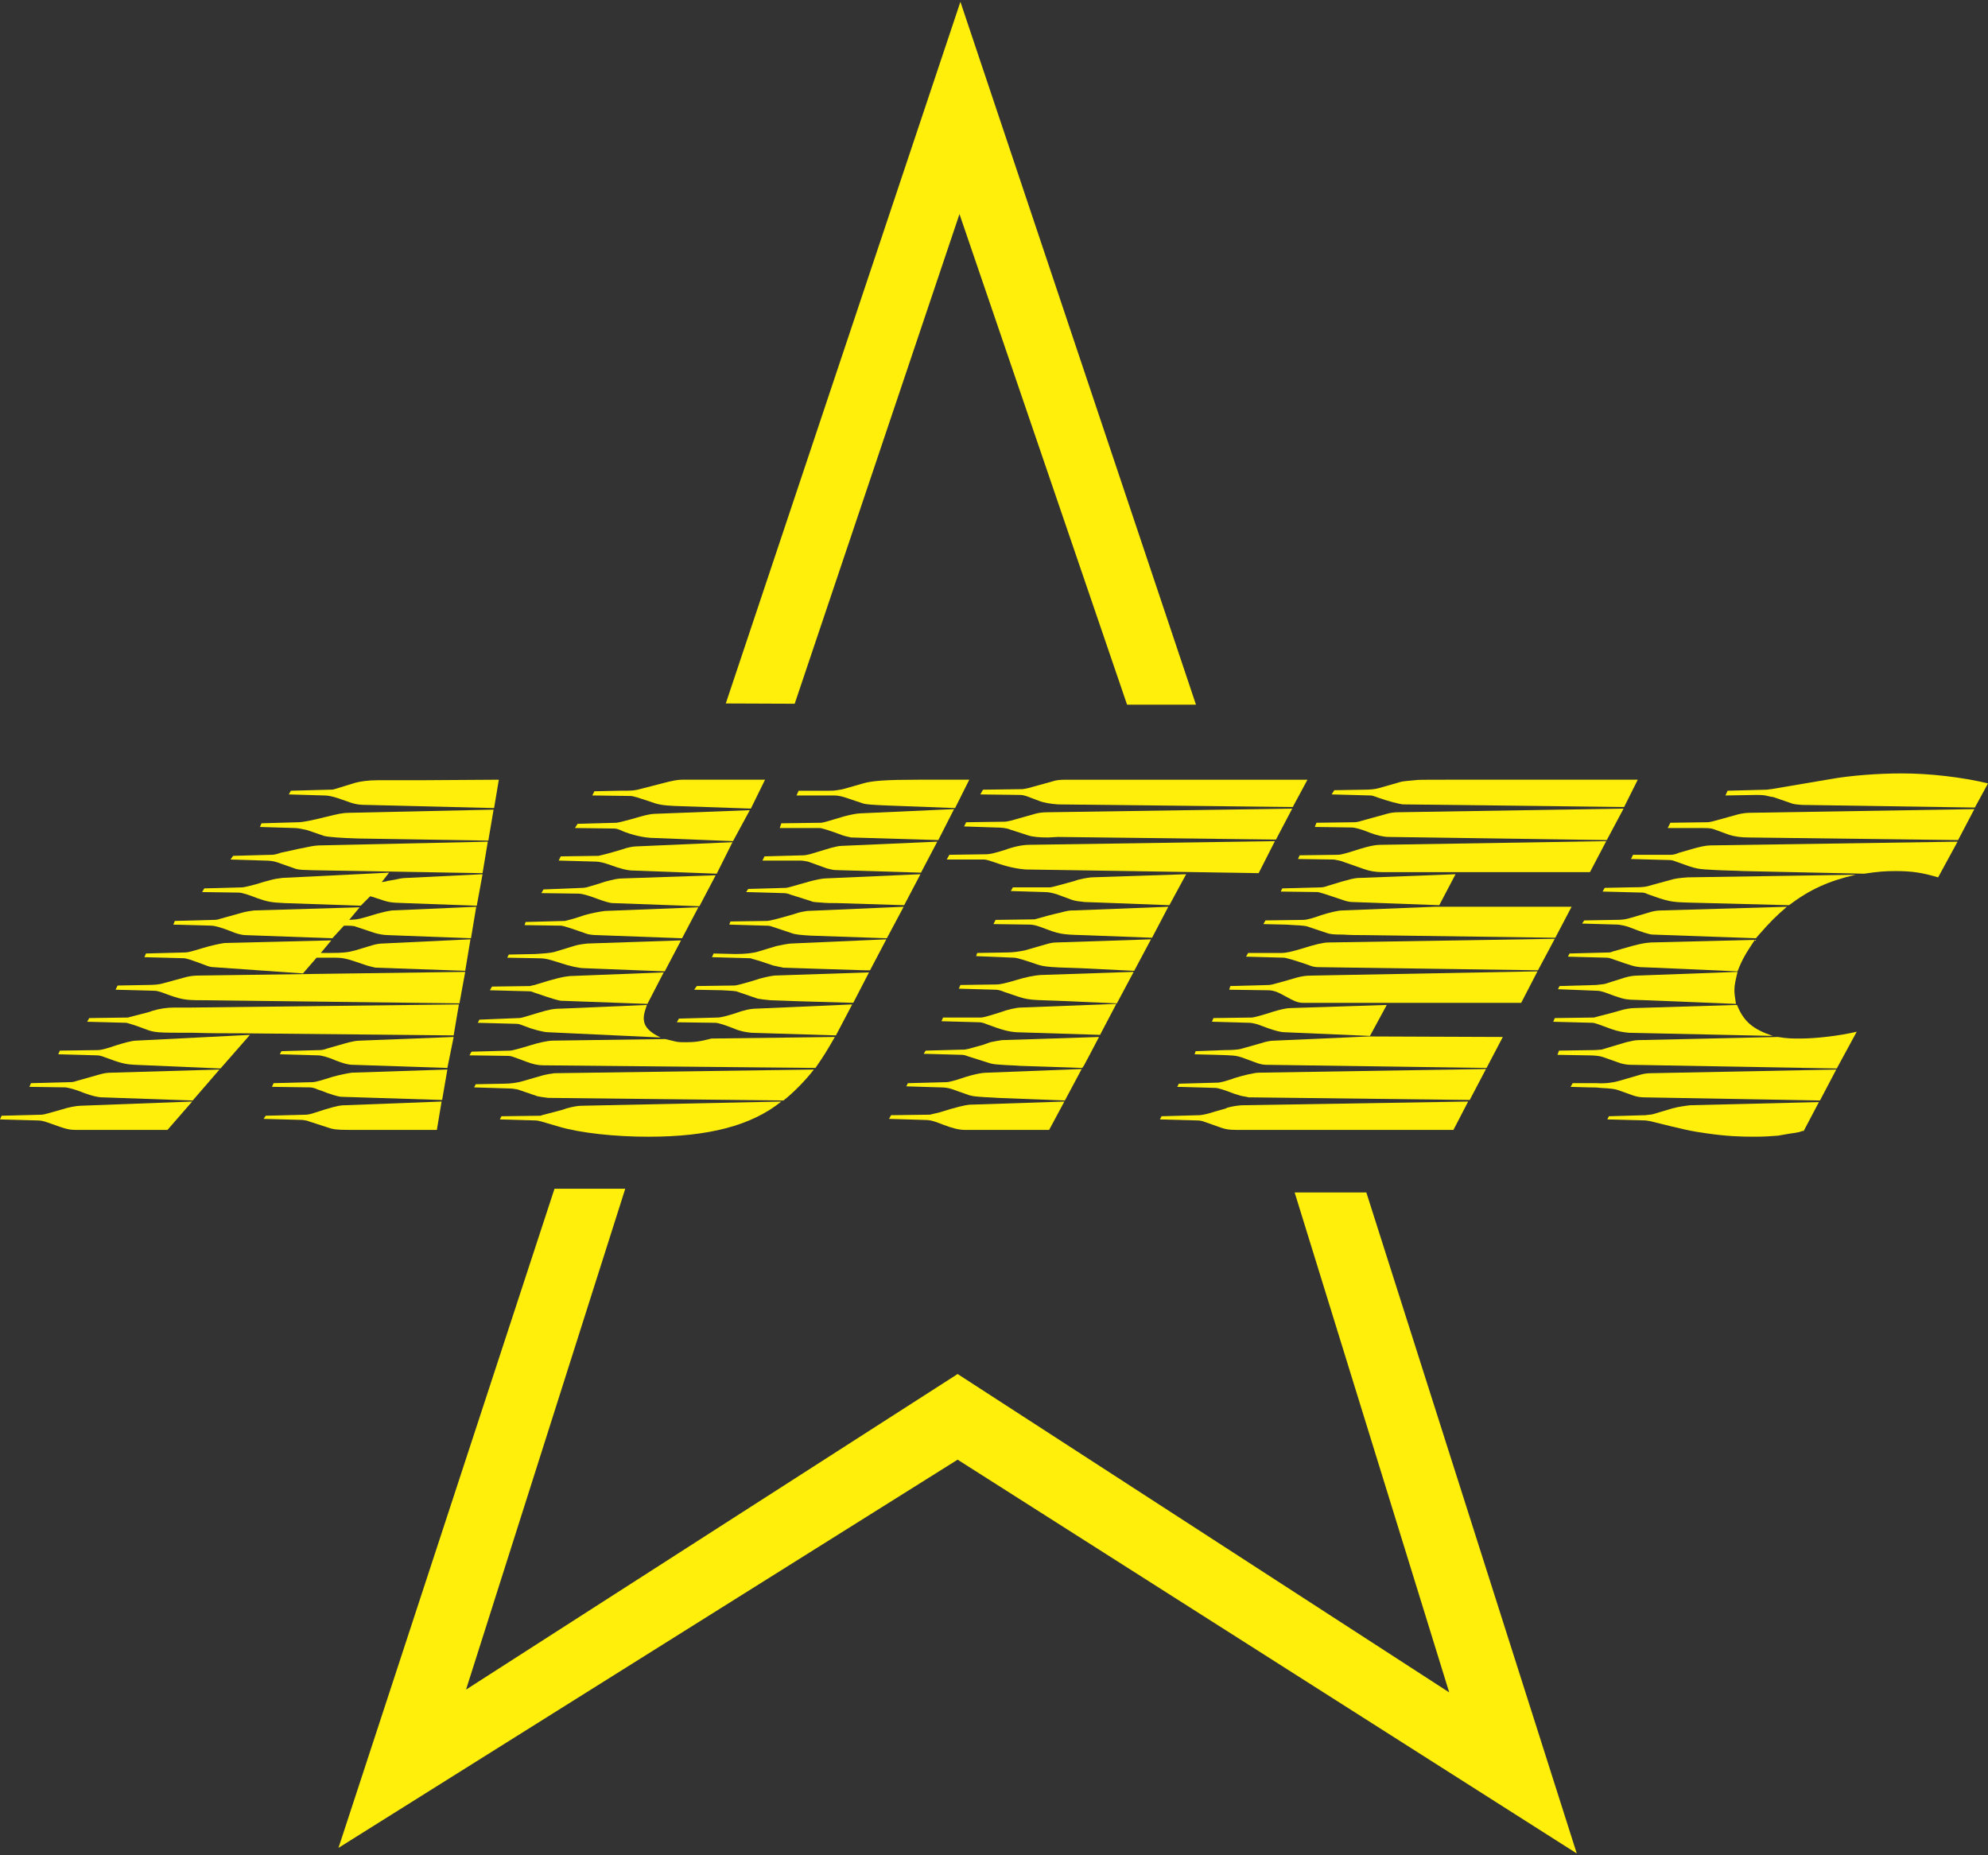
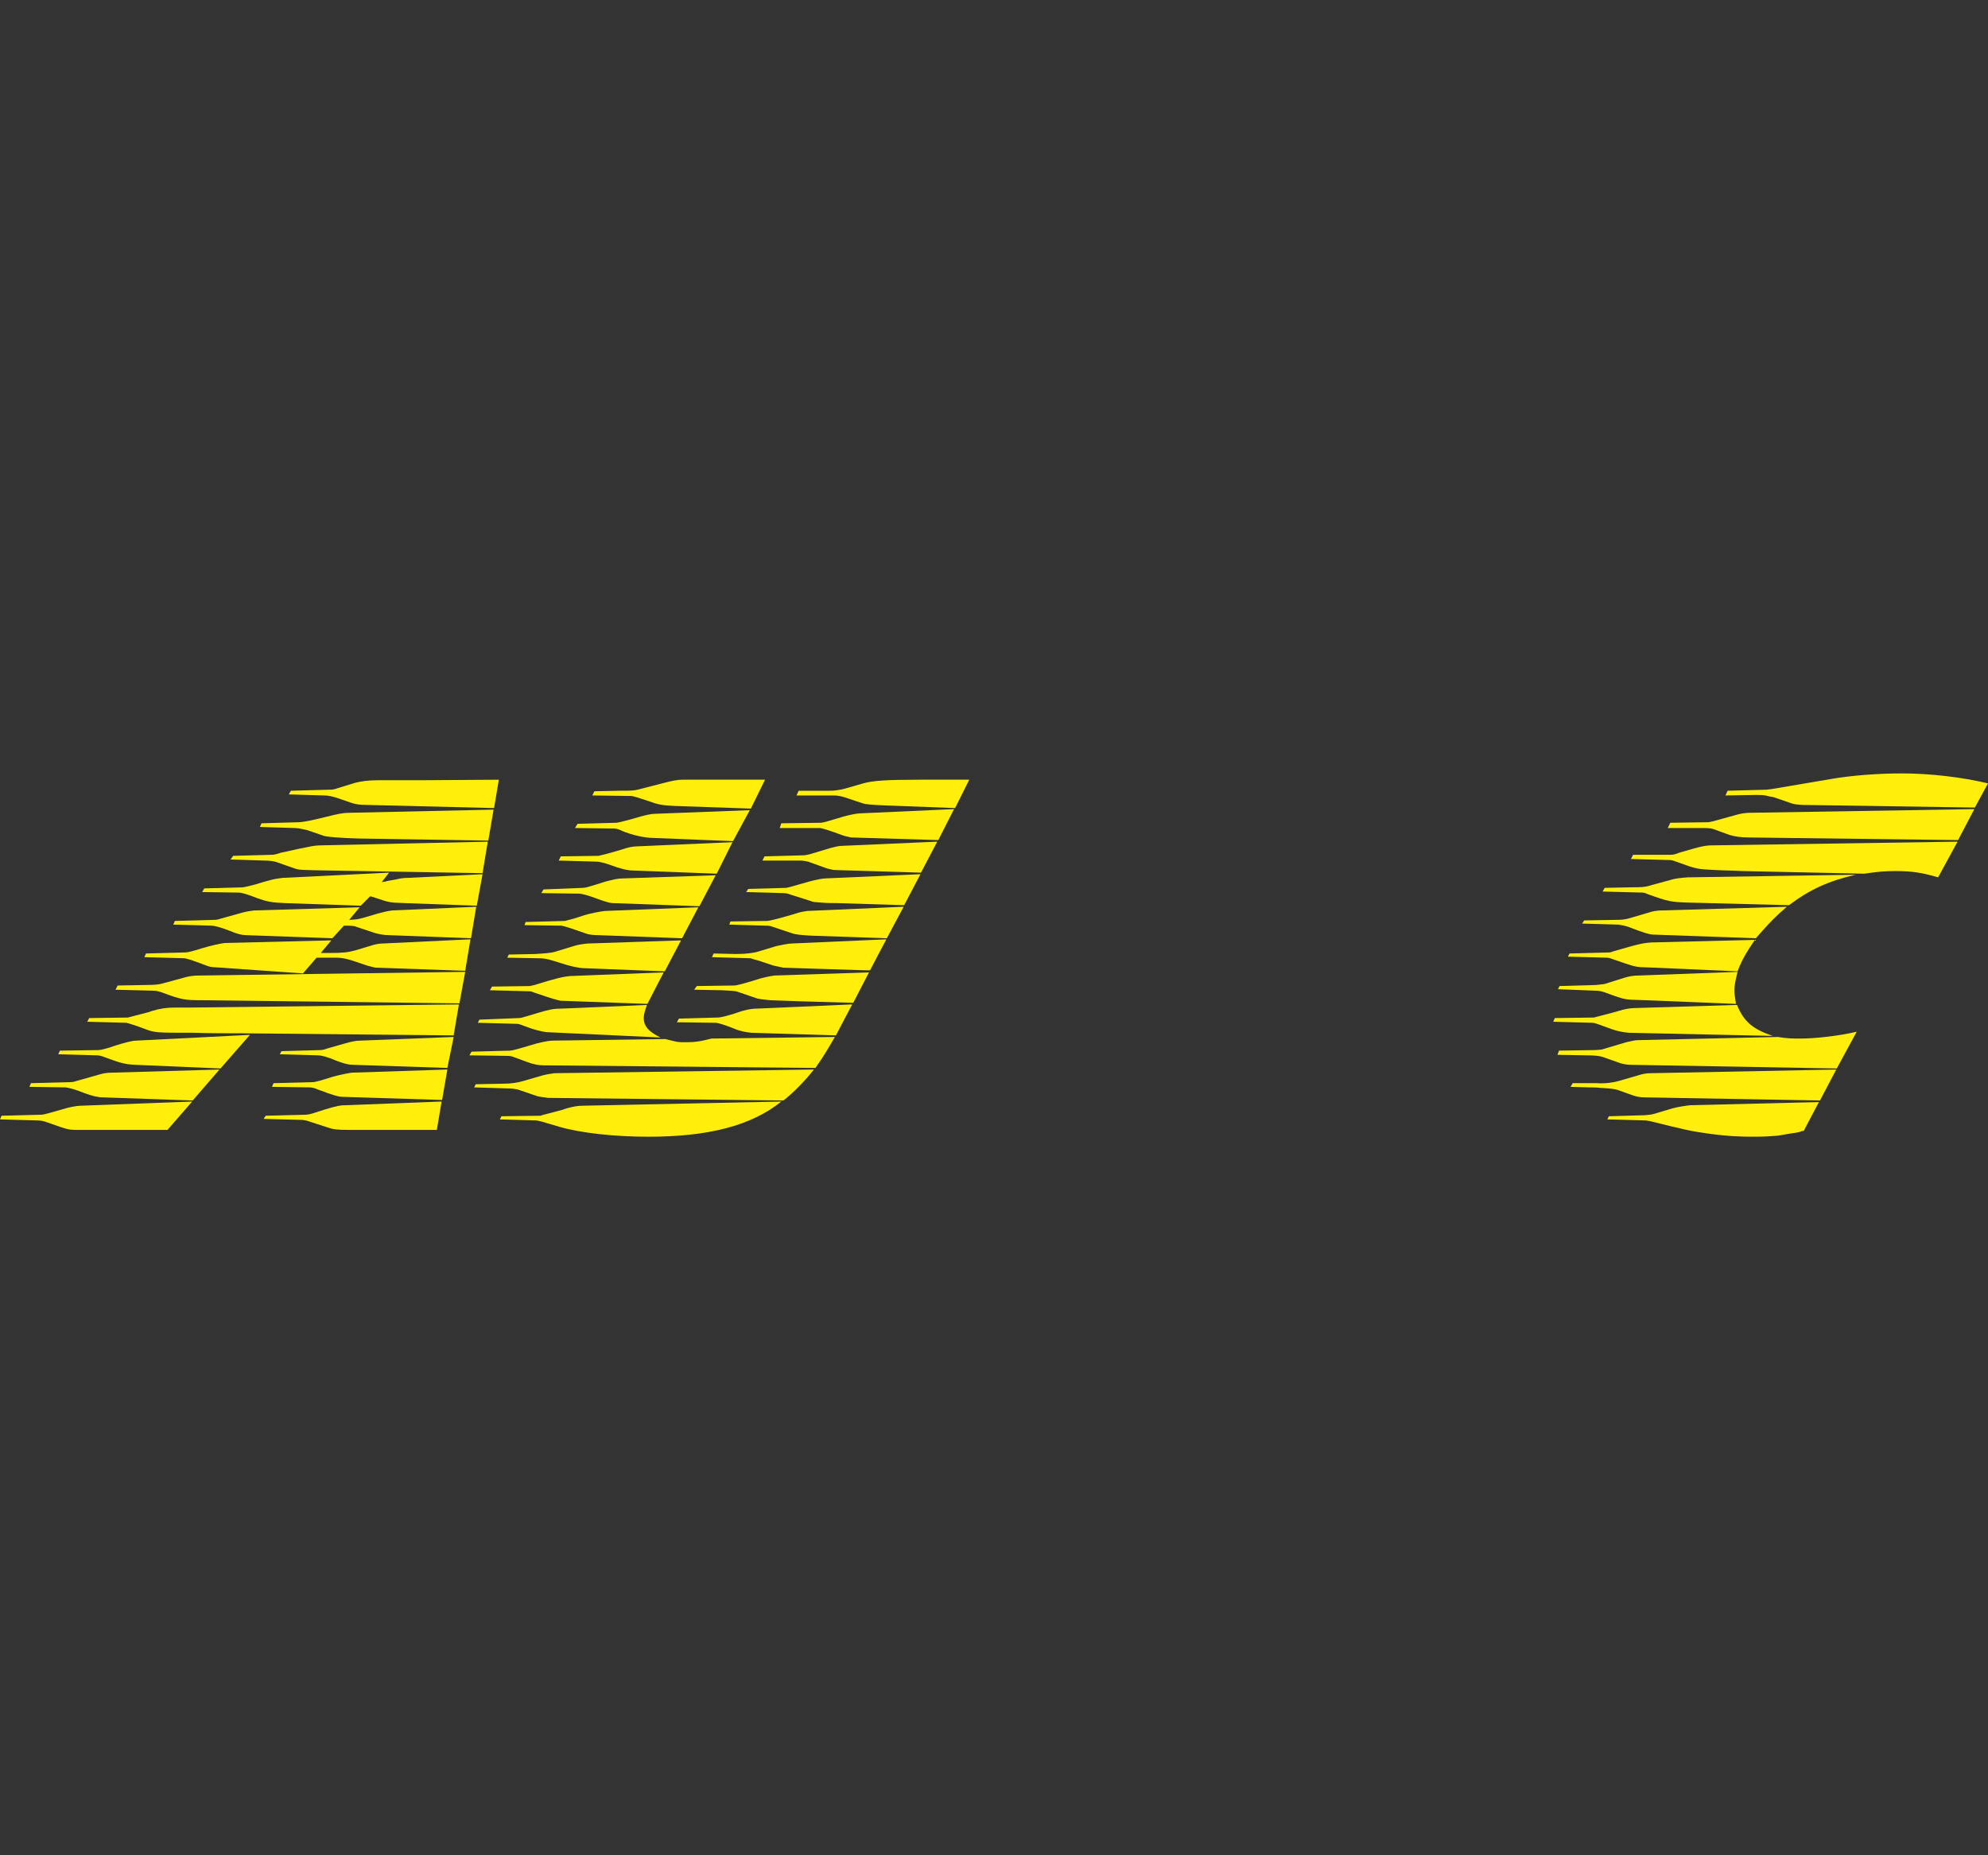
<svg xmlns="http://www.w3.org/2000/svg" version="1.1" id="Ebene_1" x="0px" y="0px" width="300px" height="280px" viewBox="0 0 300 280" enable-background="new 0 0 300 280" xml:space="preserve">
  <rect x="0" y="0" width="300" height="280" fill="#333333" stroke="none" />
  <g>
-     <path fill="#FFEF0B" d="M109.526,105.929" />
-     <polyline fill="#FFEF0B" points="144.791,32.308 170.081,106.351 180.478,106.351 144.932,0.273 109.526,106.168 119.923,106.21     " />
-     <polygon fill="#FFEF0B" points="51.078,278.884 144.511,220.295 237.942,279.727 206.189,179.972 195.371,179.972 218.694,255.42    144.511,207.369 70.327,254.999 94.353,179.41 83.675,179.41  " />
    <g>
      <path fill="#FFEF0B" d="M0.237,168.388l6.102-0.159c0.237,0,1.347-0.317,3.011-0.792c0.951-0.316,2.219-0.555,2.773-0.555    l16.878-0.635l-3.725,4.279h-13.47c-1.427,0-1.506,0-4.596-1.109c-0.635-0.238-1.109-0.316-1.506-0.316L0,168.942L0.237,168.388z     M4.675,163.474l5.943-0.158c0.158,0,0.475,0,0.871-0.158l3.645-1.029c0.556-0.159,1.109-0.238,1.664-0.238l16.323-0.475    l-4.041,4.674l-13.55-0.475c-0.792,0-1.664-0.238-2.773-0.635c-1.347-0.555-2.298-0.792-2.853-0.871l-5.468-0.08L4.675,163.474z     M9.033,158.562l5.784-0.079c0.396,0,1.347-0.237,2.694-0.714c1.268-0.396,2.456-0.713,3.011-0.713l17.194-0.871l-4.438,5.07    l-12.916-0.554c-1.505-0.079-2.139-0.237-4.674-1.188c-0.396-0.158-0.793-0.238-1.03-0.238l-5.864-0.158L9.033,158.562z     M13.471,153.649l5.784-0.08c0,0,0.158,0,0.316-0.078l2.773-0.714l0.713-0.237c1.03-0.316,2.14-0.477,3.249-0.477h2.377    l40.569-0.475l-0.793,4.675l-32.012-0.317c-2.376,0-4.833,0-7.21-0.078c-5.863,0-5.863,0-7.527-0.635    c-1.427-0.555-2.378-0.792-2.615-0.871l-5.942-0.158L13.471,153.649z M17.749,148.736l4.358-0.079c1.108,0,1.98-0.08,2.456-0.238    l3.486-0.95c0.634-0.159,1.268-0.237,1.98-0.237l40.174-0.556l-0.872,4.755l-38.905-0.476c-2.536,0-3.09-0.079-6.022-1.188    c-0.475-0.158-0.792-0.238-1.108-0.238l-5.864-0.158L17.749,148.736z M22.028,143.903l5.942-0.158    c0.396,0,1.268-0.238,2.535-0.635s2.773-0.713,3.407-0.792l16.085-0.396l-1.585,1.901h0.793c0.237,0,0.396,0,0.634,0    c1.901,0,2.615-0.078,3.804-0.396l2.614-0.792c0.555-0.159,1.109-0.238,1.506-0.238l13.232-0.634l-0.792,4.755l-13.55-0.477    c-0.317-0.079-0.713-0.158-1.268-0.316c-3.408-1.189-3.565-1.189-5.389-1.189h-0.713c-0.237,0-0.793,0-1.506,0l-2.06,2.378    l-13.55-0.951c-0.237,0-0.634-0.079-1.03-0.237c-2.298-0.871-3.011-1.109-3.486-1.109l-5.863-0.158L22.028,143.903z     M26.386,138.99l5.784-0.158c0.238,0,0.634,0,1.03-0.158l3.407-0.951c0.555-0.158,1.188-0.238,1.743-0.316l15.927-0.476    l-1.585,1.901c1.426-0.079,1.426-0.079,4.278-0.951c0.872-0.237,1.585-0.396,2.219-0.475l12.678-0.556l-0.792,4.754l-12.52-0.475    c-0.634,0-1.426-0.158-1.98-0.316l-2.853-0.951c-0.317-0.159-0.951-0.159-1.822-0.159l-1.744,1.901l-13.152-0.475    c-0.476,0-1.427-0.238-2.298-0.634c-1.427-0.556-2.378-0.793-2.773-0.793l-5.784-0.158L26.386,138.99z M30.823,134.078    l5.784-0.159c0.158,0,1.664-0.316,3.09-0.792l0.872-0.237c0.792-0.238,1.426-0.317,2.061-0.396l16.084-0.792l-1.109,1.426    c0.396-0.079,0.714-0.079,0.793-0.158l1.347-0.238c0.635-0.158,1.188-0.237,1.743-0.237l11.331-0.555l-0.872,4.754l-10.854-0.396    c-2.378-0.08-2.298-0.08-4.438-0.793c-0.158-0.079-0.476-0.158-0.793-0.237l-1.426,1.426l-11.489-0.396    c-1.981-0.08-2.694-0.238-4.041-0.714c-1.427-0.555-2.377-0.871-2.932-0.871l-5.468-0.08L30.823,134.078z M35.181,129.165    l5.864-0.158c0.237,0,0.713-0.079,1.347-0.317c0.079,0,1.109-0.237,2.535-0.554l1.585-0.317c0.713-0.159,1.347-0.238,2.061-0.238    l25.038-0.555l-0.792,4.754l-22.979-0.396c-4.438-0.079-4.675-0.079-5.388-0.317l-2.694-0.95    c-0.476-0.158-1.109-0.238-1.823-0.238l-5.149-0.158L35.181,129.165z M39.46,124.253l5.546-0.159c0.634,0,1.902-0.237,4.12-0.792    c1.902-0.476,2.615-0.634,3.646-0.634l21.711-0.476l-0.792,4.675l-19.572-0.316c-2.773-0.08-4.675-0.238-5.229-0.396l-2.535-0.871    c-0.714-0.159-1.348-0.317-1.901-0.317l-5.23-0.159L39.46,124.253z M40.094,168.388l6.18-0.159c0.159,0,0.477-0.079,0.793-0.158    l1.981-0.634c1.901-0.555,2.297-0.634,3.09-0.634l14.5-0.556l-0.713,4.279H55.228h-2.535c-1.901,0-2.456-0.08-3.328-0.396    l-2.694-0.871c-0.316-0.158-0.634-0.158-1.03-0.238l-5.862-0.158L40.094,168.388z M41.282,163.474l5.942-0.158    c0.396,0,1.427-0.316,2.932-0.792c1.109-0.317,2.378-0.555,2.933-0.634l14.421-0.475l-0.792,4.595l-15.056-0.476    c-0.396,0-0.792-0.079-2.219-0.555c-0.555-0.237-1.03-0.396-1.505-0.555c-0.476-0.237-0.951-0.316-1.269-0.316l-5.625-0.08    L41.282,163.474z M42.471,158.642l5.784-0.159c0.317,0,0.714-0.079,1.109-0.237l2.773-0.793c0.871-0.237,1.585-0.396,2.14-0.396    l14.183-0.555l-0.95,4.676l-14.263-0.476c-0.713,0-1.506-0.237-2.536-0.634c-1.268-0.555-2.219-0.793-2.772-0.793l-5.705-0.158    L42.471,158.642z M43.897,119.34l5.784-0.158c0.237,0,0.555,0,0.792-0.08l3.09-0.95c0.872-0.238,2.061-0.396,3.407-0.396    c0.476,0,1.269,0,3.725,0c0.871,0,1.743,0,2.456,0l12.124-0.079l-0.714,4.278l-19.254-0.475c-0.951,0-1.585-0.079-2.299-0.317    l-2.06-0.713c-0.713-0.237-1.427-0.396-1.98-0.396l-5.389-0.158L43.897,119.34z" />
      <path fill="#FFEF0B" d="M71.154,158.72l5.864-0.158c0.237,0,1.426-0.316,3.248-0.871c0.951-0.317,2.536-0.635,3.012-0.635    l16.877-0.237c0.158,0,0.238,0,0.238,0l1.664,0.396c0.396,0.079,0.871,0.079,1.426,0.079c1.268,0,2.061-0.079,3.883-0.555    l18.62-0.238c-1.188,2.061-1.664,2.854-2.932,4.676L82.01,160.78c-0.792,0-1.584-0.158-2.614-0.555    c-2.14-0.793-2.219-0.871-2.853-0.871l-5.705-0.08L71.154,158.72z M71.788,163.633l4.279-0.079c1.03,0,2.06-0.158,2.853-0.396    l3.011-0.871c0.634-0.158,1.188-0.238,1.744-0.317l39.142-0.554c-1.268,1.663-3.248,3.645-4.595,4.674l-35.498-0.396    c-0.634-0.078-1.188-0.158-1.585-0.237l-3.012-1.03c-0.396-0.079-0.871-0.158-1.426-0.158l-5.15-0.158L71.788,163.633z     M72.344,153.887l5.863-0.237c0.396,0,0.396,0,3.011-0.793c1.585-0.476,2.298-0.633,3.486-0.633l12.916-0.556    c-0.317,0.951-0.476,1.427-0.476,1.981c0,1.188,0.713,2.061,2.535,2.932l-16.956-0.793c-0.714,0-2.457-0.475-3.407-0.871    c-0.634-0.238-1.03-0.396-1.268-0.396l-5.943-0.158L72.344,153.887z M74.245,148.895l5.784-0.079    c0.159-0.079,0.316-0.079,0.634-0.158c3.249-1.03,4.438-1.268,5.309-1.348l14.184-0.555l-2.456,4.755l-13.074-0.476    c-0.476-0.079-1.109-0.238-3.883-1.188c-0.396-0.158-0.634-0.237-0.792-0.237l-6.022-0.158L74.245,148.895z M75.671,168.466    l5.943-0.078c0.079-0.08,0.237-0.08,0.476-0.159l2.693-0.713l0.714-0.238c0.871-0.237,1.664-0.396,2.298-0.396l30.109-0.635    c-4.517,3.646-11.014,5.31-20.047,5.31c-5.071,0-10.222-0.555-13.47-1.506l-2.694-0.792c-0.317-0.08-0.634-0.158-0.871-0.158    l-5.389-0.158L75.671,168.466z M76.78,144.062l3.962-0.079c1.348-0.079,2.377-0.159,2.933-0.317l2.853-0.871    c0.713-0.238,1.426-0.317,2.139-0.396l14.104-0.476l-2.457,4.675l-12.123-0.475c-0.792,0-2.219-0.317-3.645-0.793    c-1.981-0.634-2.298-0.713-3.645-0.713l-4.358-0.08L76.78,144.062z M79.316,139.149l5.942-0.159    c0.317-0.079,1.347-0.316,2.932-0.871c1.109-0.317,2.377-0.555,3.091-0.635l14.104-0.554l-2.456,4.674l-12.836-0.475    c-0.556,0-1.109-0.08-1.427-0.158l-2.535-0.872l-1.03-0.316c-0.158,0-0.317-0.08-0.317-0.08l-5.625-0.079L79.316,139.149z     M82.01,134.236l5.943-0.238c0.237,0,0.634-0.079,1.109-0.237c0.317-0.079,1.347-0.396,2.298-0.713    c1.268-0.317,1.822-0.476,2.693-0.476L108,132.097l-2.456,4.675l-13.074-0.475c-0.476,0-1.427-0.317-2.298-0.635    c-1.427-0.554-2.457-0.792-2.773-0.792l-5.705-0.079L82.01,134.236z M84.625,129.244l5.705-0.079    c0.396-0.079,1.664-0.396,3.486-0.951c0.872-0.316,1.743-0.475,2.219-0.475l14.5-0.634l-2.377,4.754l-12.599-0.476    c-0.871,0-2.06-0.317-3.327-0.792c-1.11-0.396-1.823-0.555-2.299-0.555l-5.625-0.159L84.625,129.244z M87.161,124.332l5.862-0.159    c0.159,0,1.506-0.316,3.408-0.871c0.792-0.237,1.822-0.476,2.297-0.476l14.422-0.555l-2.535,4.675l-11.887-0.476    c-1.505,0-3.406-0.475-4.754-1.03c-0.634-0.316-1.029-0.396-1.268-0.396l-5.942-0.079L87.161,124.332z M89.696,119.419    l3.724-0.079c2.14,0,2.299,0,3.725-0.396l2.773-0.714c1.506-0.396,2.298-0.555,3.011-0.555h12.52l-2.14,4.358l-11.489-0.396    c-1.901-0.079-2.614-0.237-3.883-0.713c-1.426-0.476-2.377-0.793-2.773-0.793l-5.783-0.079L89.696,119.419z M102.453,153.729    l5.784-0.159c0.555,0,1.427-0.237,2.694-0.633c1.268-0.477,2.377-0.713,3.249-0.713l14.421-0.635l-2.456,4.675l-12.758-0.396    c-0.792-0.08-1.743-0.238-2.615-0.635c-1.426-0.555-2.376-0.871-2.853-0.871l-5.783-0.08L102.453,153.729z M105.147,148.815    l5.625-0.079c0.477,0,1.427-0.317,2.853-0.713c1.348-0.476,2.615-0.714,3.249-0.792l14.263-0.477l-2.377,4.596l-8.161-0.237    l-4.358-0.158c-0.871-0.079-1.505-0.159-1.901-0.237l-3.011-1.03c-0.317-0.159-1.189-0.159-2.378-0.237l-4.199-0.08    L105.147,148.815z M107.683,143.903l3.328,0.079c1.585,0,2.773-0.159,3.486-0.396l2.615-0.792    c0.713-0.158,1.901-0.396,2.298-0.396l14.342-0.634l-2.457,4.675c-0.475,0-0.713,0-0.792,0l-7.448-0.237l-4.912-0.159    c0,0-0.159-0.079-0.317-0.079l-1.109-0.237l-2.14-0.713l-1.108-0.317c-0.159-0.079-0.317-0.079-0.317-0.079l-5.705-0.158    L107.683,143.903z M110.219,139.069l5.467-0.079c0.476,0,1.664-0.316,4.121-1.029c0.871-0.317,1.505-0.396,1.98-0.477    l14.579-0.634l-2.535,4.754l-11.489-0.396c-1.348-0.079-2.378-0.159-2.932-0.396l-2.853-0.951    c-0.396-0.159-0.714-0.159-1.03-0.159l-5.468-0.158L110.219,139.069z M112.912,134.157l5.705-0.159    c0.238,0,1.506-0.396,3.486-0.95c0.872-0.238,1.981-0.476,2.457-0.476l14.342-0.634l-2.457,4.675l-10.142-0.316    c-0.792,0-1.585,0-2.377-0.08c-1.11-0.079-1.268-0.079-1.585-0.237l-3.012-0.951c-0.396-0.158-0.713-0.237-1.108-0.237    l-5.626-0.159L112.912,134.157z M115.369,129.244l5.863-0.158c0.237,0,0.634-0.079,0.95-0.158l3.17-0.951    c0.634-0.158,1.188-0.317,1.664-0.317l14.421-0.634l-2.456,4.676l-12.995-0.396c-0.317,0-0.792-0.159-1.188-0.238l-2.853-1.029    c-0.396-0.079-0.792-0.159-1.188-0.159h-5.705L115.369,129.244z M117.904,124.253l6.022-0.08c0.237,0,1.585-0.396,3.407-0.95    c0.871-0.238,1.98-0.476,2.614-0.476l14.025-0.634l-2.378,4.675l-13.153-0.396c-0.316-0.079-0.792-0.158-1.268-0.316    c-1.901-0.714-3.169-1.109-3.486-1.109h-6.021L117.904,124.253z M120.52,119.34h4.596c0.316,0,0.713,0,1.188-0.079    c0.555-0.079,0.95-0.159,1.188-0.238l2.773-0.792c1.347-0.396,3.407-0.555,8.398-0.555h7.606l-2.139,4.278l-10.459-0.396    c-1.902-0.079-3.091-0.158-3.486-0.317l-2.853-0.95c-0.555-0.159-1.03-0.238-1.506-0.238h-5.626L120.52,119.34z" />
-       <path fill="#FFEF0B" d="M134.469,168.308l5.863-0.079c0.238-0.079,0.713-0.158,1.347-0.317c2.773-0.871,3.883-1.108,4.597-1.188    l14.341-0.477l-2.298,4.279h-12.757c-0.792,0-1.822-0.237-3.249-0.793c-1.585-0.633-2.06-0.713-2.932-0.713l-5.229-0.158    L134.469,168.308z M137.004,163.474l5.863-0.158c0.317,0,0.793-0.158,1.427-0.316c2.061-0.713,3.645-1.109,4.675-1.109    l14.263-0.555l-2.536,4.754l-10.143-0.396c-0.871-0.078-1.742-0.078-2.614-0.158c-1.188-0.079-1.268-0.158-1.663-0.237    l-2.695-0.951c-0.475-0.158-1.029-0.237-1.663-0.237l-5.15-0.158L137.004,163.474z M139.698,158.562l5.863-0.158    c0.158,0,0.317-0.079,0.476-0.079l2.298-0.634l1.109-0.396c0.713-0.158,1.268-0.238,1.743-0.316l14.659-0.477    c-1.031,1.981-1.823,3.486-2.299,4.358l-0.237,0.317l-9.35-0.317c-0.951-0.079-1.823-0.079-2.773-0.158    c-1.348-0.079-1.506-0.159-1.822-0.237l-3.249-1.031c-0.396-0.158-0.713-0.236-0.951-0.236l-5.784-0.159L139.698,158.562z     M142.312,153.569h5.705c0.396,0,1.427-0.316,2.933-0.792c1.029-0.396,2.455-0.714,3.089-0.714l14.422-0.554l-2.456,4.675    l-12.6-0.396c-1.108-0.078-2.139-0.316-4.437-1.188c-0.555-0.237-0.951-0.317-1.188-0.317l-5.705-0.158L142.312,153.569z     M143.264,129.007l5.547-0.079c0.555,0,1.506-0.238,2.773-0.635c1.505-0.554,2.772-0.792,3.803-0.792l37.003-0.555l-2.456,4.833    l-35.102-0.554c-1.268-0.08-2.853-0.396-4.833-1.109c-0.714-0.238-1.188-0.396-1.506-0.396h-5.626L143.264,129.007z     M144.928,148.657l5.468-0.08c0.555,0,1.505-0.236,2.853-0.633c1.505-0.476,2.773-0.713,3.724-0.793l14.104-0.476l-2.535,4.755    l-9.032-0.396c-4.992-0.158-4.279-0.079-8.004-1.347c-0.554-0.237-0.951-0.317-1.268-0.317l-5.546-0.158L144.928,148.657z     M145.799,124.094l5.785-0.079c0.237,0,0.554-0.079,0.951-0.158l3.644-1.03c0.556-0.158,1.189-0.238,1.902-0.238l36.924-0.554    l-2.456,4.675l-32.883-0.396l-1.506,0.079c-1.269,0-2.298-0.079-3.011-0.316l-2.694-0.872c-0.555-0.237-1.347-0.316-2.139-0.316    l-4.834-0.159L145.799,124.094z M147.463,143.823l4.675-0.078c0.714,0,1.823-0.159,2.536-0.317l3.011-0.872    c0.555-0.158,1.109-0.316,1.664-0.316l14.342-0.476l-2.536,4.755l-8.002-0.396c-5.626-0.159-5.705-0.238-7.29-0.793    c-1.426-0.475-2.457-0.793-2.853-0.793l-5.705-0.236L147.463,143.823z M148.335,119.182l5.863-0.08    c0.238,0,0.555-0.079,0.951-0.157l3.725-1.031c0.396-0.158,1.108-0.237,1.901-0.237h36.527l-2.218,4.12l-35.419-0.396    c-1.109-0.08-2.14-0.238-2.932-0.555l-1.902-0.714c-0.237-0.079-0.555-0.158-0.95-0.158l-5.943-0.079L148.335,119.182z     M150.236,138.832l5.705-0.079c0.158,0,0.237,0,0.476-0.079c1.109-0.317,2.219-0.634,3.327-0.872    c1.506-0.396,1.665-0.396,2.299-0.396l14.263-0.556l-2.456,4.676l-10.46-0.396c-3.248-0.08-3.565-0.158-6.26-1.189    c-0.634-0.237-1.268-0.396-1.664-0.396l-5.547-0.079L150.236,138.832z M152.852,133.919h5.625c0.238,0,1.585-0.396,3.646-0.95    c0.792-0.317,1.901-0.476,2.535-0.555l14.342-0.476l-2.535,4.675l-10.459-0.396l-2.298-0.079    c-0.793-0.079-1.427-0.158-1.902-0.316l-2.377-0.872c-0.554-0.158-1.109-0.317-1.743-0.317l-5.149-0.157L152.852,133.919z" />
-       <path fill="#FFEF0B" d="M175.278,168.466l5.705-0.158c0.396,0,1.426-0.237,2.377-0.555l1.663-0.476    c0.08-0.079,0.318-0.157,0.714-0.237c0.792-0.158,1.426-0.237,1.901-0.237l33.914-0.556l-2.219,4.279H188.59h-1.98    c-1.109,0-1.586-0.08-2.299-0.316l-2.456-0.872c-0.396-0.159-0.792-0.237-1.109-0.237l-5.705-0.158L175.278,168.466z     M177.893,163.554l5.784-0.158c0.476,0,1.347-0.238,2.694-0.713c1.268-0.396,2.932-0.793,3.645-0.793l34.23-0.555l-2.457,4.675    l-33.041-0.396h-0.317l-1.188-0.238c-0.238-0.079-0.555-0.158-1.03-0.316c-1.426-0.555-2.377-0.872-2.853-0.872l-5.705-0.159    L177.893,163.554z M180.429,158.642l4.437-0.159c1.11,0,1.981-0.079,2.298-0.158l3.091-0.872c0.713-0.237,1.427-0.396,2.061-0.396    l14.183-0.633l20.284,0.078l-2.456,4.676l-33.278-0.476c-0.318,0-0.793-0.079-1.269-0.237l-2.377-0.872    c-0.951-0.317-1.426-0.317-3.883-0.396l-3.248-0.08L180.429,158.642z M183.122,153.649l5.864-0.08    c0.396-0.078,1.427-0.316,3.09-0.871c1.03-0.317,2.06-0.555,2.615-0.555l14.579-0.476l-2.535,4.675l-12.837-0.555    c-0.634,0-1.505-0.238-2.615-0.634l-1.505-0.555c-0.555-0.158-0.951-0.237-1.268-0.237l-5.626-0.158L183.122,153.649z     M185.657,148.815l5.864-0.158c0.238,0,0.713-0.158,1.347-0.316l1.427-0.396c2.06-0.635,2.614-0.713,3.962-0.713l33.755-0.635    l-2.457,4.754h-32.883c-0.792,0-1.347-0.237-2.773-1.029c-1.109-0.634-1.743-0.871-2.615-0.871l-5.783-0.08L185.657,148.815z     M188.353,143.823h4.991c0.713,0,1.506-0.158,3.565-0.791c1.506-0.477,2.774-0.793,3.565-0.793l34.151-0.555l-2.535,4.754    l-33.2-0.476c-0.396,0-0.871-0.079-1.426-0.317c-2.061-0.713-3.408-1.109-3.725-1.109l-5.705-0.158L188.353,143.823z     M190.967,138.911l5.705-0.079c0.476,0,1.427-0.237,2.694-0.713c1.268-0.396,2.535-0.713,3.248-0.713l13.867-0.556h20.681    l-2.457,4.676l-28.683-0.396c-1.11,0-2.219,0-3.329-0.08c-1.584,0-1.822-0.078-2.219-0.158l-3.327-1.108    c-0.316-0.08-1.427-0.159-3.091-0.238l-3.407-0.079L190.967,138.911z M193.502,134.078l5.864-0.159    c0.237,0,0.634-0.079,1.03-0.237c3.328-1.03,4.041-1.188,4.912-1.188l14.342-0.555l-2.456,4.675l-12.995-0.476    c-0.475,0-0.872-0.079-1.347-0.237L200,134.949c-0.476-0.158-0.872-0.237-1.109-0.317l-5.626-0.078L193.502,134.078z     M196.117,129.086l5.784-0.079c0.396,0,0.871-0.158,1.505-0.317c2.933-0.95,3.963-1.188,4.992-1.188l33.993-0.555l-2.456,4.676    h-31.378c-0.951,0-1.901-0.159-2.773-0.477l-2.932-1.029c-0.555-0.238-1.109-0.317-1.585-0.396l-5.388-0.079L196.117,129.086z     M198.653,124.173l5.705-0.079c0.316,0,0.713-0.079,1.188-0.237l3.725-1.03c0.555-0.158,1.109-0.238,1.664-0.238l34.072-0.554    l-2.536,4.754l-32.883-0.476c-0.792,0-1.823-0.237-2.853-0.634c-1.348-0.555-2.298-0.792-2.773-0.792l-5.547-0.08L198.653,124.173    z M201.347,119.261l4.517-0.079c0.951,0,1.664-0.08,2.219-0.237l3.328-0.951c0.237-0.08,1.188-0.159,2.06-0.238    c0.555-0.079,1.188-0.079,4.675-0.079h29.001l-2.06,4.12l-33.28-0.396c-0.555,0-2.535-0.555-3.644-0.951    c-0.872-0.317-1.11-0.396-1.348-0.396l-5.863-0.158L201.347,119.261z" />
      <path fill="#FFEF0B" d="M234.63,153.649l5.784-0.08c0.079,0,0.237,0,0.396-0.078l2.456-0.635l1.11-0.316    c0.713-0.238,1.742-0.396,2.139-0.396l15.61-0.476c1.029,2.536,2.377,3.646,5.388,4.675l-21.711-0.475    c-0.871-0.08-1.743-0.238-2.614-0.555c-1.506-0.555-2.536-0.951-2.853-0.951l-5.943-0.158L234.63,153.649z M235.264,158.562    l5.229-0.079c0.555,0,0.95-0.079,1.188-0.079l3.724-1.109c0.713-0.158,1.269-0.316,1.823-0.316l21.076-0.477    c1.427,0.238,2.14,0.238,3.328,0.238c2.377,0,5.863-0.396,8.558-1.029l-3.011,5.545l-31.14-0.554    c-0.396,0-0.951-0.079-1.506-0.237l-2.694-0.951c-0.476-0.158-1.268-0.238-2.298-0.238l-4.517-0.078L235.264,158.562z     M235.343,148.815l5.547-0.158c0.475-0.08,0.872-0.08,1.268-0.158l3.011-0.951c0.793-0.238,1.506-0.316,2.061-0.316l14.976-0.556    c-0.317,1.348-0.476,1.981-0.476,2.774c0,0.555,0.079,1.029,0.237,2.06l-13.629-0.555l-2.297-0.079    c-0.951-0.08-1.348-0.158-3.883-1.109c-0.476-0.158-0.872-0.238-1.109-0.238l-5.943-0.237L235.343,148.815z M236.849,143.903    l6.021-0.158c0.159,0,0.317-0.08,0.555-0.159l2.773-0.792c1.505-0.396,1.981-0.476,2.932-0.555l15.688-0.396    c-1.426,2.14-1.901,2.932-2.614,4.754l-12.599-0.555l-2.061-0.079c-0.871-0.079-1.188-0.158-4.12-1.188    c-0.396-0.158-0.714-0.238-0.95-0.238l-5.864-0.158L236.849,143.903z M237.324,163.474h3.645c1.268,0.08,2.376-0.078,3.248-0.316    l3.012-0.871c0.713-0.238,1.347-0.317,1.901-0.317l27.971-0.554l-2.457,4.674l-26.464-0.475c-0.556,0-1.189-0.08-1.823-0.317    l-2.219-0.792c-0.475-0.159-1.029-0.238-2.614-0.317c-0.555-0.079-1.188-0.079-1.744-0.079l-2.773-0.08L237.324,163.474z     M239.066,138.911l4.597-0.079c1.268,0,1.664-0.079,2.455-0.317l2.695-0.792c0.713-0.238,1.347-0.316,1.98-0.316l18.858-0.556    c-1.664,1.427-2.456,2.219-4.2,4.199l-0.475,0.555l-15.53-0.555c-0.555,0-1.744-0.396-3.566-1.109    c-0.634-0.237-1.188-0.316-1.664-0.396l-5.467-0.158L239.066,138.911z M242.157,133.998l3.804-0.079    c2.297,0,2.376-0.079,3.486-0.396l2.614-0.714c0.713-0.237,1.585-0.316,2.614-0.396l25.356-0.396    c-4.121,0.951-6.895,2.219-10.063,4.596l-15.293-0.396c-2.535-0.079-2.932-0.158-6.021-1.268    c-0.317-0.158-0.634-0.237-0.792-0.237l-6.022-0.158L242.157,133.998z M242.791,168.466l5.467-0.158    c0.556-0.079,0.951-0.079,1.189-0.158l2.932-0.872c0.871-0.237,1.98-0.396,2.694-0.475l19.412-0.476l-2.297,4.357    c-0.238,0-0.238,0-0.634,0.158c-0.318,0.08-0.793,0.159-1.427,0.238l-1.823,0.316c-0.95,0.08-2.14,0.159-3.565,0.159    c-2.219,0-4.12-0.079-6.973-0.476c-2.773-0.396-3.091-0.475-8.874-1.902c-0.238,0-0.396-0.078-0.556-0.078l-5.784-0.158    L242.791,168.466z M246.436,129.007h5.705c0.317,0,0.713-0.079,1.268-0.317c3.486-1.03,3.963-1.109,5.23-1.109l36.766-0.555    l-2.932,5.389c-2.378-0.713-3.962-0.951-6.419-0.951c-1.585,0-2.614,0.079-4.754,0.396l-18.224-0.396    c-1.427-0.079-2.774-0.079-4.2-0.158c-2.853-0.159-2.694-0.079-5.942-1.268c-0.396-0.159-0.714-0.238-0.951-0.238l-5.864-0.158    L246.436,129.007z M252.062,124.173l5.547-0.079c0.316,0,0.634-0.079,0.95-0.158l3.725-1.03c0.634-0.158,1.268-0.237,1.822-0.237    l33.834-0.555l-2.456,4.675l-31.616-0.396c-1.188,0-2.139-0.158-2.931-0.396l-2.378-0.872c-0.475-0.158-0.871-0.158-2.693-0.158    h-4.199L252.062,124.173z M260.698,119.34l5.864-0.158c0.236,0,0.475-0.08,0.713-0.08l8.874-1.505    c3.091-0.555,7.211-0.871,10.855-0.871c4.2,0,9.033,0.554,12.995,1.505l-1.981,3.645l-26.068-0.396    c-0.872-0.079-1.268-0.079-1.822-0.317l-2.536-0.871c-0.159,0-0.555-0.079-1.188-0.238c-0.476-0.079-1.03-0.079-1.426-0.079    l-4.597,0.079L260.698,119.34z" />
    </g>
  </g>
</svg>